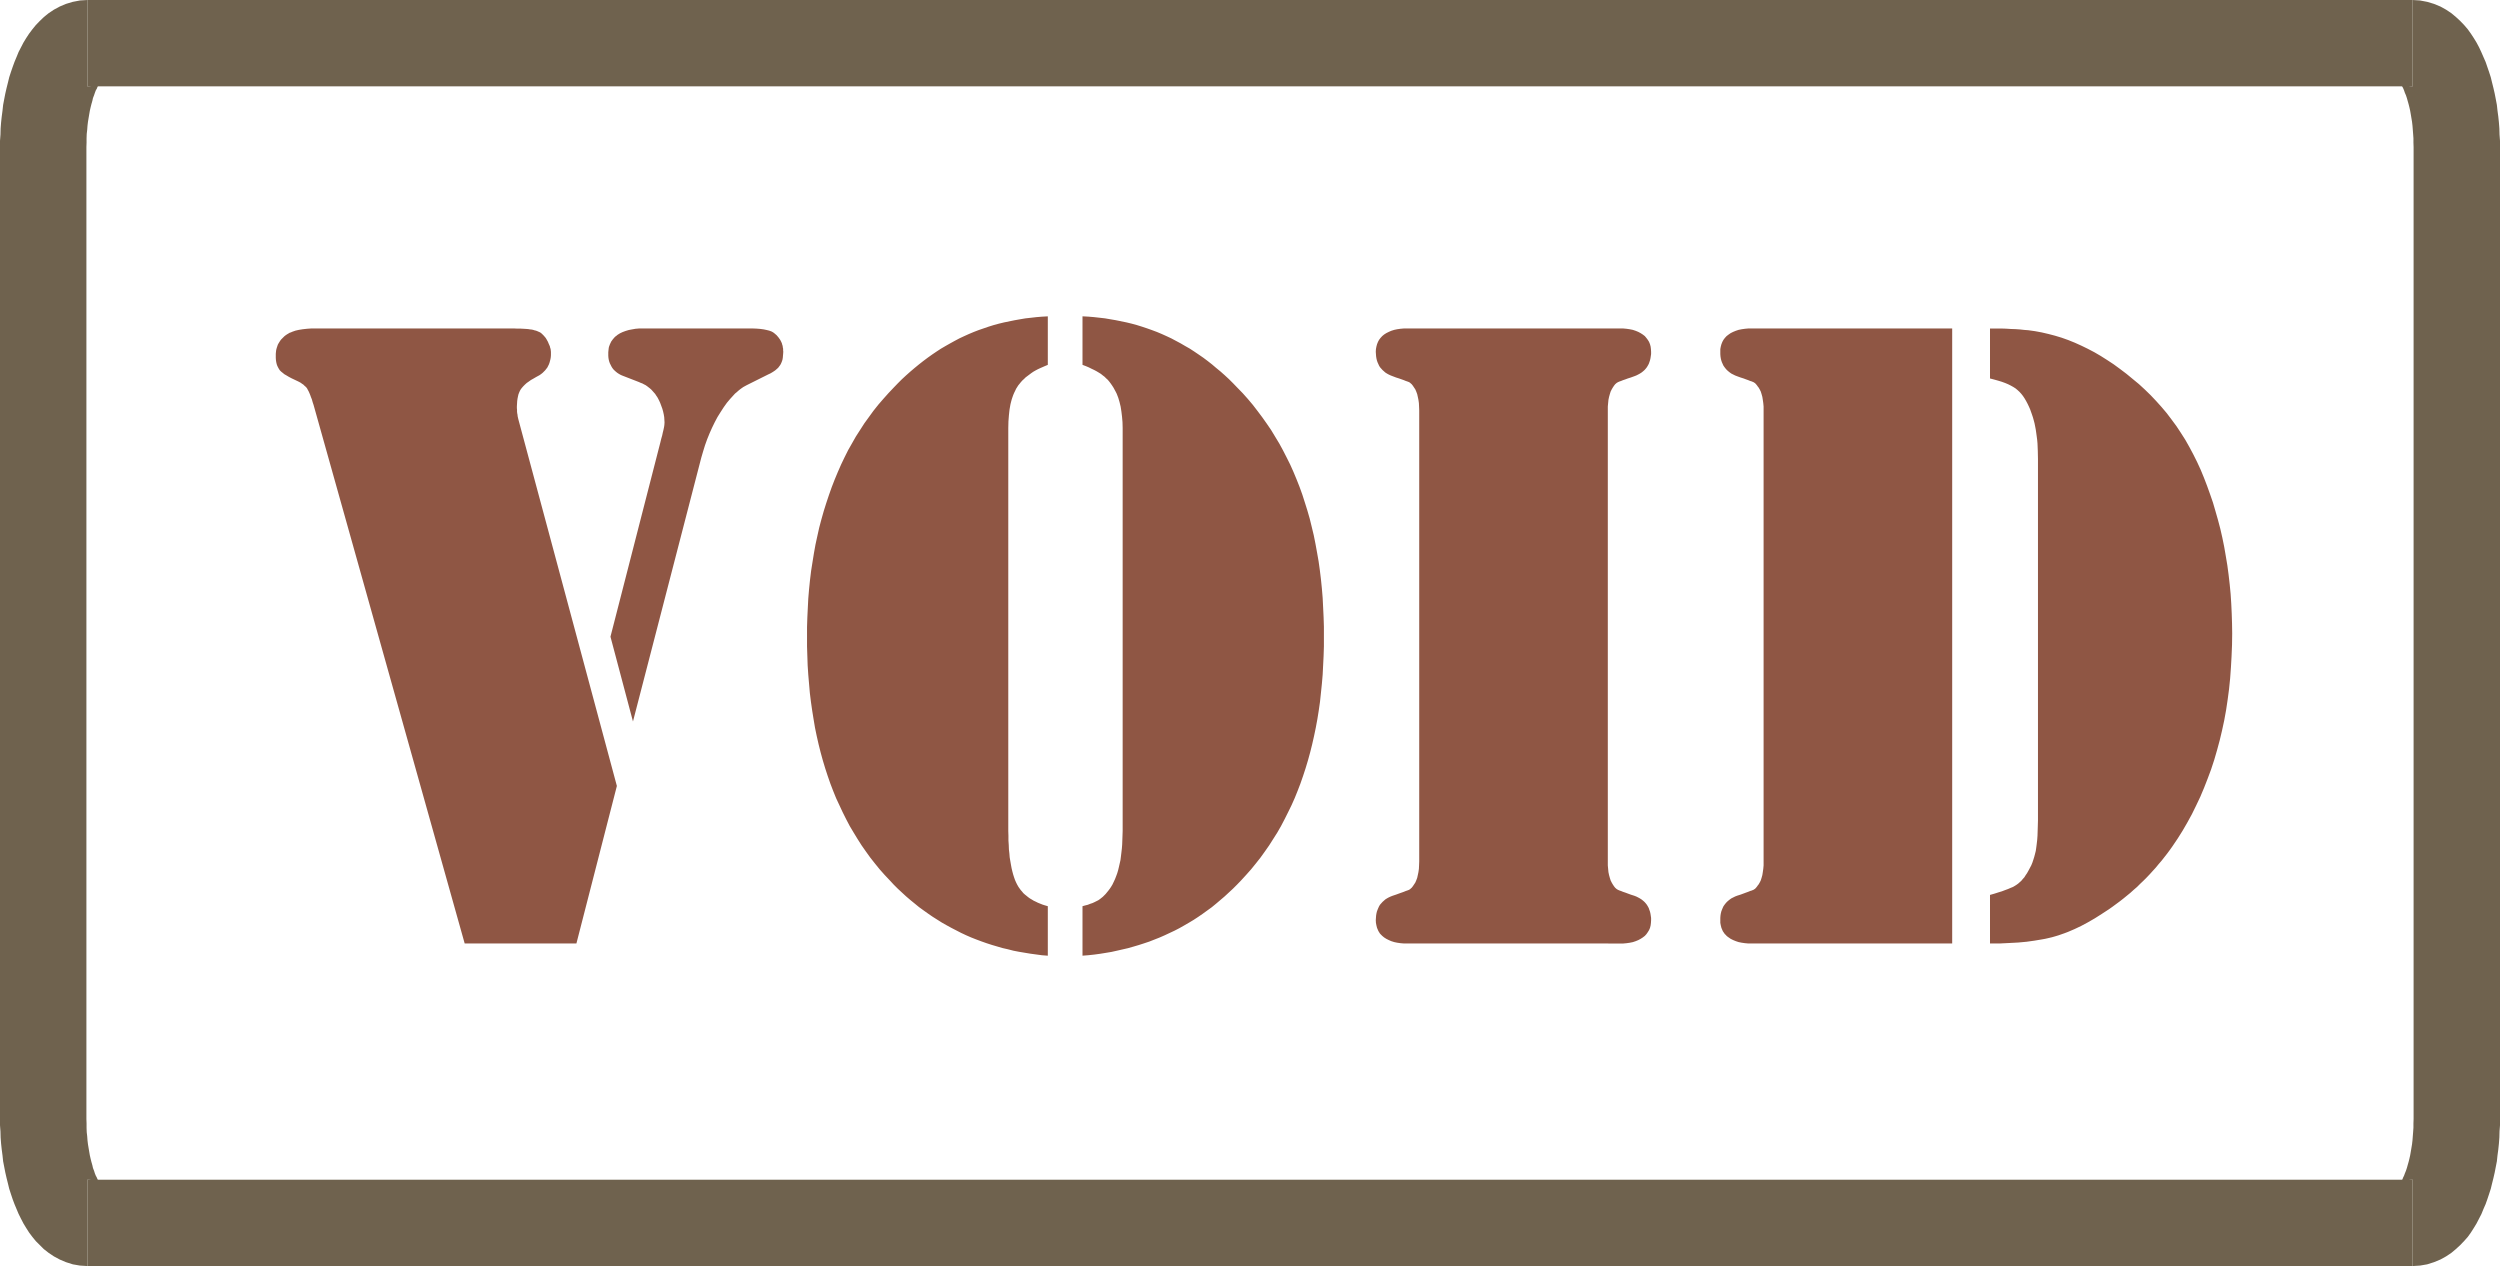
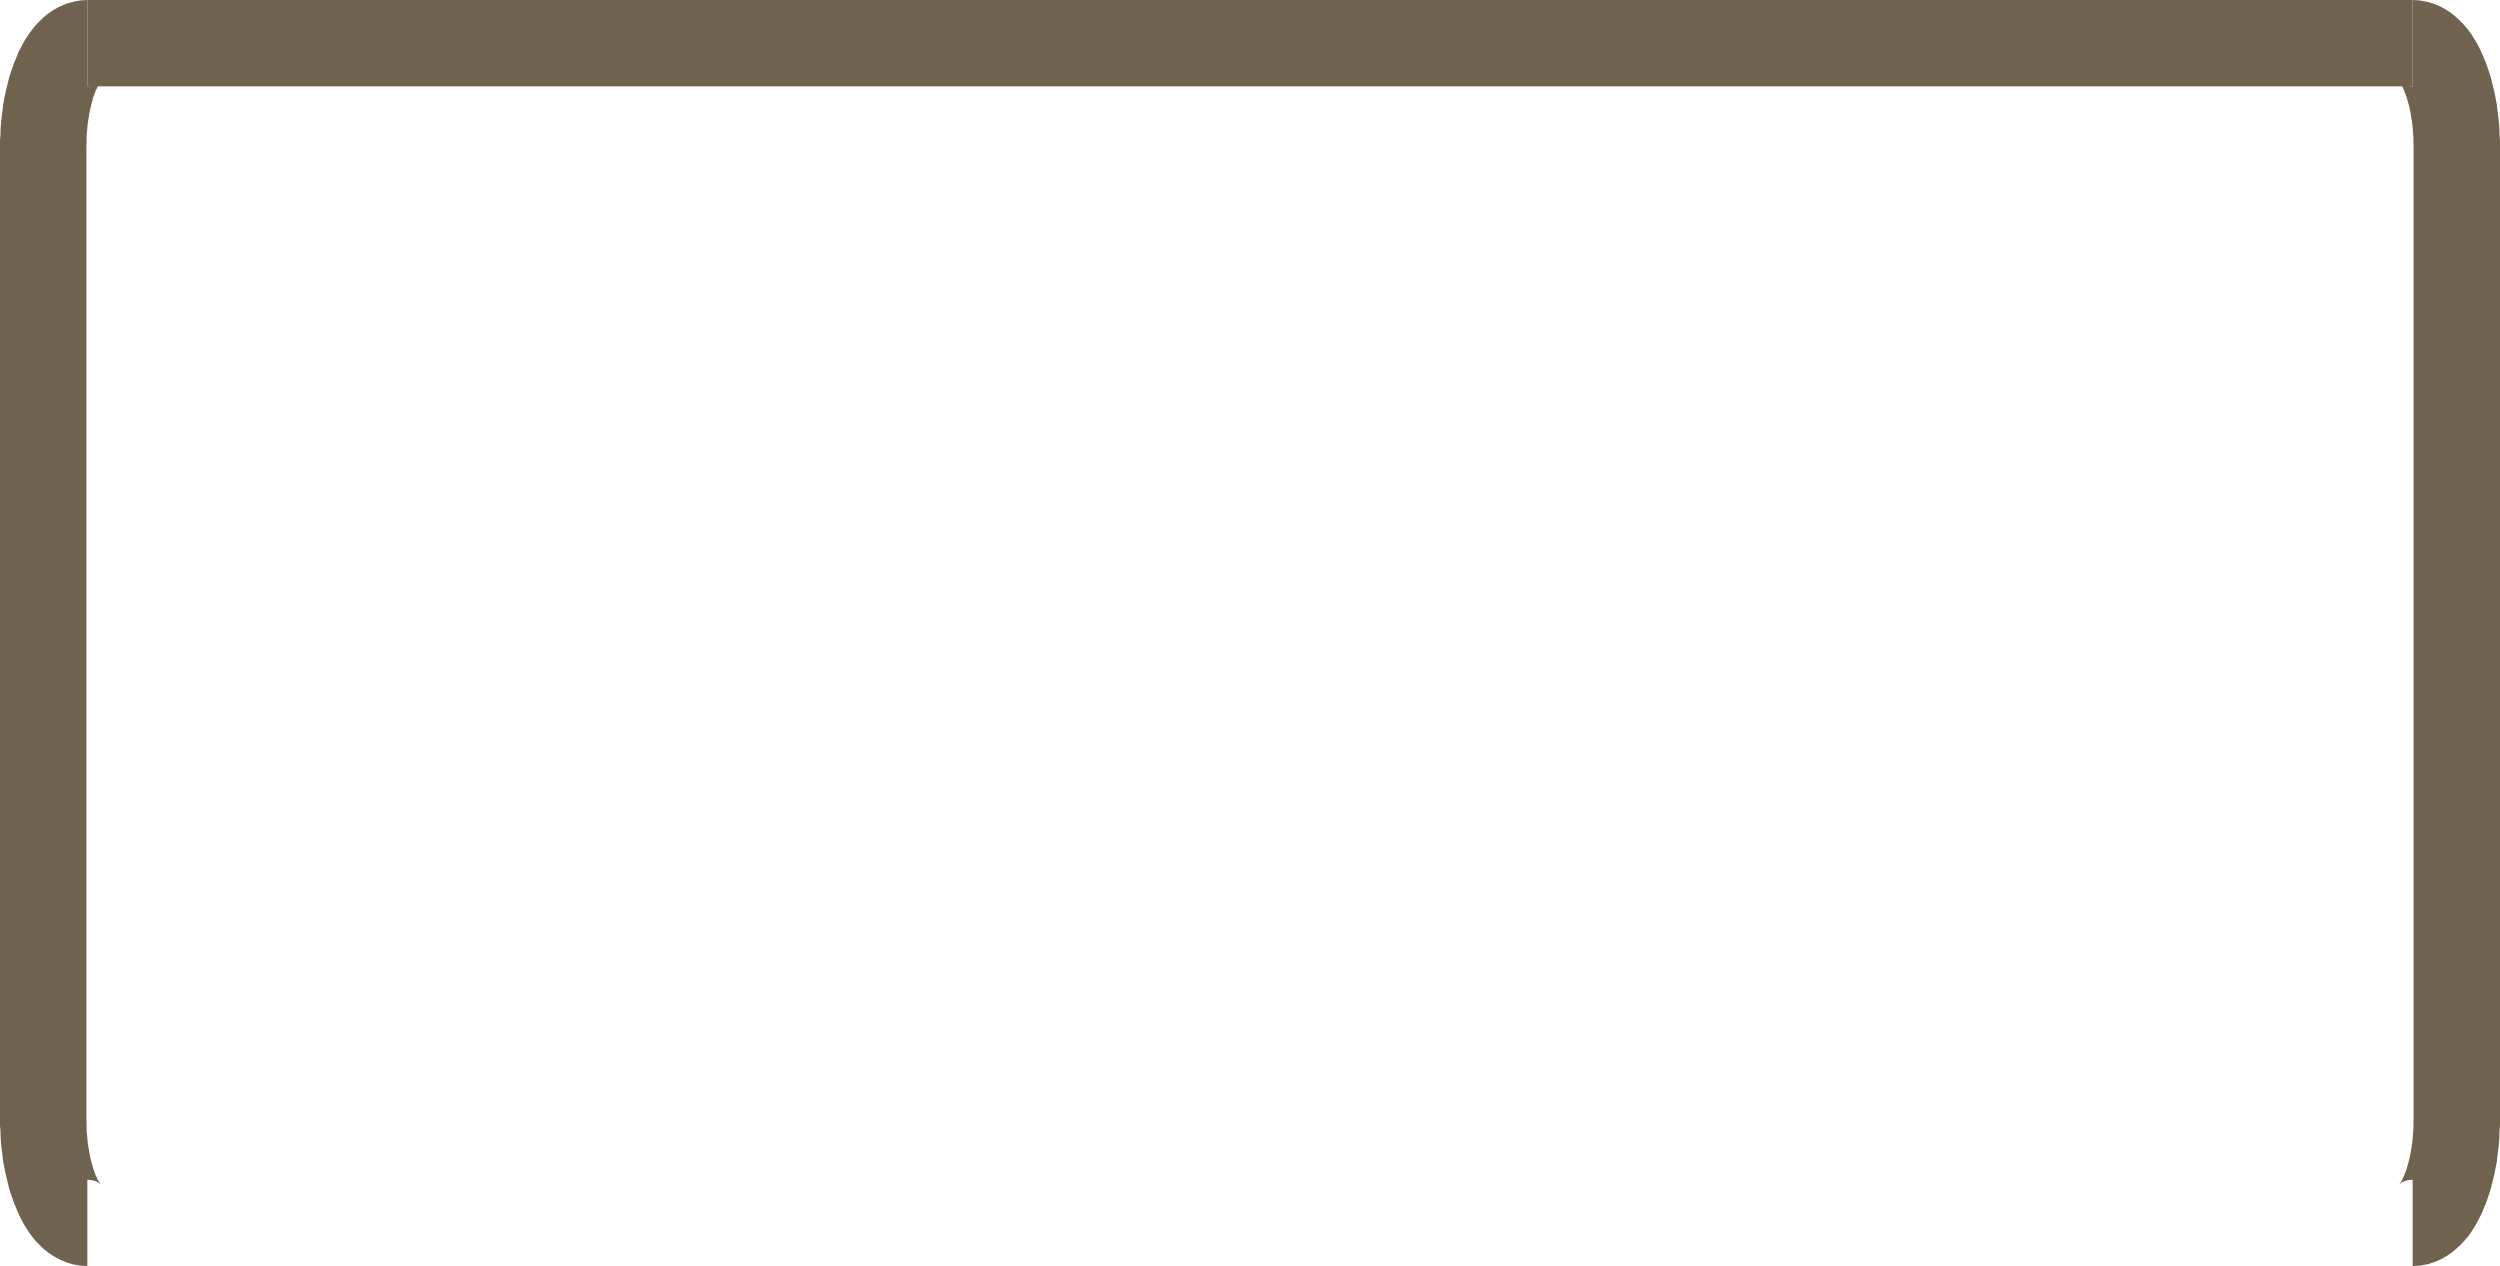
<svg xmlns="http://www.w3.org/2000/svg" width="2.024in" height="98.4" fill-rule="evenodd" stroke-linecap="round" preserveAspectRatio="none" viewBox="0 0 16000 8109">
  <style>.brush1{fill:#6f624e}.pen1{stroke:none}</style>
  <path fill-rule="nonzero" d="M15441 553V0H559v553h14882z" class="pen1 brush1" />
  <path fill-rule="nonzero" d="M16000 942v-40l-3-40-1-39-3-39-4-38-5-37-4-37-7-37-7-36-8-35-9-36-8-33-11-34-11-32-11-32-14-32-14-32-14-30-16-30-17-28-19-29-20-28-23-27-25-26-28-26-30-25-33-22-36-20-41-17-43-13-47-9-47-3v553l-18-1-18-4-15-4-13-5-9-6-6-4-5-3-2-2h1l1 3 3 4 4 6 6 9 5 9 6 12 5 12 5 15 7 16 6 18 5 18 6 21 5 20 5 22 4 23 4 24 4 24 3 26 2 26 2 26 2 28v27l1 29zm-553 6225h553V942h-553v6225zm-6 942 47-3 46-8 44-14 41-17 36-20 33-22 30-25 28-26 25-26 23-26 20-28 19-30 17-28 16-31 15-29 13-32 14-32 11-31 11-33 11-34 8-33 9-36 8-35 7-36 7-36 4-38 5-37 4-38 3-39 1-39 3-40v-40h-553l-1 29v27l-2 28-2 26-2 26-3 26-4 24-4 24-4 23-5 22-5 20-6 21-5 18-6 18-7 17-5 14-6 12-5 13-5 9-6 9-4 5-3 4-1 3h-1l2-2 5-3 6-4 9-6 13-5 16-5 17-3 18-1z" class="pen1 brush1" />
-   <path fill-rule="nonzero" d="M559 7556v553h14882v-553H559z" class="pen1 brush1" />
  <path fill-rule="nonzero" d="M0 7167v40l3 40 1 39 3 39 4 37 5 38 4 38 7 36 7 36 8 35 9 36 8 33 11 34 11 33 12 32 13 31 13 31 15 30 16 31 17 28 19 30 21 28 22 27 25 25 26 26 32 25 33 22 37 20 40 17 44 14 46 8 47 3v-553l18 1 17 3 16 5 12 5 10 6 6 4 5 3 2 2-1-1-2-2-2-4-4-5-6-9-5-9-5-12-7-13-6-15-5-16-7-18-4-18-6-21-5-20-5-22-4-23-4-24-4-24-3-25-2-27-3-26-1-28v-27l-1-29zM553 942H0v6225h553V942zm6-942-47 3-47 9-43 13-40 17-37 20-33 22-31 25-27 26-25 26-22 27-21 28-19 29-17 28-16 31-15 29-13 32-13 31-12 33-11 32-11 34-8 33-9 36-8 35-7 36-7 37-4 37-5 38-4 37-3 39-1 39-3 40v40h553l1-29v-27l1-28 3-26 2-27 3-25 4-24 4-24 4-23 5-22 5-20 6-21 4-18 7-18 5-15 6-16 7-12 5-13 5-8 6-9 4-6 2-4 2-3h1l-3 2-4 3-6 4-10 6-12 5-15 4-18 4-18 1z" class="pen1 brush1" />
-   <path d="m3948 5034-259 1009h-715l-967-3449-6-18-5-18-6-15-5-14-5-12-5-11-5-9-4-8-5-7-6-6-7-6-7-7-8-5-8-6-9-5-10-5-21-10-19-9-17-9-15-9-14-8-11-9-10-8-8-8-6-9-5-9-5-10-4-11-3-13-2-13-1-14v-27l1-10 1-10 2-10 3-10 3-9 3-9 5-9 5-8 5-8 6-8 7-7 7-7 7-7 9-7 9-6 7-4 8-5 9-3 9-4 20-7 22-5 25-4 27-3 29-2h1294l22 1h21l19 1 16 1 14 1 12 2 10 1 10 2 9 3 9 2 8 3 9 4 7 3 7 4 7 6 6 6 6 6 6 7 6 7 5 8 5 9 5 9 4 10 4 9 4 9 2 9 3 9 1 9 1 9v21l-1 13-2 12-3 12-3 11-4 11-5 10-5 10-7 9-7 9-8 8-8 8-10 8-10 7-11 6-11 6-17 10-16 9-14 10-13 9-11 10-10 10-8 9-8 10-6 10-5 11-5 13-3 13-3 15-2 15-1 17-1 17v11l1 11v11l1 10 2 10 1 10 2 9 2 9 631 2350zm103-413-144-543 312-1216 7-27 6-25 6-21 4-19 4-16 3-14 2-11 1-8 1-16-1-16-1-17-3-18-4-18-5-18-7-19-7-19-6-13-6-12-6-11-7-10-7-11-8-9-8-9-8-9-9-8-9-7-9-7-10-7-10-5-11-6-11-4-11-5-90-35-13-5-12-5-11-6-11-7-9-7-9-8-8-8-7-9-6-10-5-10-5-10-4-11-3-12-2-12-1-13v-23l1-10 1-9 1-9 2-8 3-8 3-8 4-8 3-7 5-7 5-7 5-6 6-7 6-6 7-5 7-6 16-10 17-8 19-7 20-6 21-4 23-4 24-2h722l27 1 25 2 22 3 19 4 16 4 14 5 11 6 8 6 7 6 7 6 6 7 6 7 5 7 5 7 4 7 4 8 4 9 2 8 3 9 1 9 2 9v10l1 9-1 14-1 12-1 12-2 12-3 10-4 10-4 9-5 8-6 8-6 8-8 7-9 8-10 7-11 7-12 7-13 6-138 69-11 6-11 6-10 7-11 8-11 9-10 9-11 9-10 11-21 23-21 25-20 28-20 31-20 32-18 34-17 35-16 36-15 37-14 39-12 39-12 41-437 1689zm2655-2284-17 7-16 7-16 7-15 7-15 8-14 8-13 9-12 9-12 9-12 9-10 10-10 9-10 11-8 10-9 11-7 11-7 11-6 13-6 12-6 14-5 14-5 15-4 15-4 16-3 17-3 17-2 18-2 19-3 39-1 42v2581l1 31v30l2 29 1 28 3 26 2 25 4 24 4 23 4 22 5 21 5 19 6 19 6 17 7 16 7 14 8 14 7 10 8 11 8 9 8 10 10 9 10 8 11 9 11 8 12 7 13 8 13 6 14 7 15 6 15 6 16 5 17 5v317l-38-3-37-5-37-5-36-6-36-6-36-7-35-9-35-8-34-10-34-10-34-11-34-12-32-12-33-13-32-14-32-15-31-16-31-16-31-17-30-17-30-19-30-19-29-20-28-20-29-21-28-23-27-22-28-24-26-24-27-25-26-26-25-27-33-35-32-36-30-37-30-38-28-39-28-40-26-41-25-41-25-42-23-44-22-44-21-45-21-45-19-47-18-47-17-49-16-49-15-50-14-51-13-52-12-53-11-53-9-54-9-56-8-56-7-57-5-58-5-58-4-60-2-60-2-62v-124l2-62 3-61 3-60 5-59 6-59 7-58 9-57 9-56 10-56 12-55 12-54 14-53 15-53 16-51 17-51 18-51 19-49 20-48 21-48 22-46 23-46 25-44 25-44 27-42 27-42 29-40 29-40 31-39 32-37 33-37 34-36 26-27 26-26 27-25 27-24 27-23 28-23 28-22 28-21 28-20 28-19 29-19 29-17 30-17 29-16 30-16 30-14 31-14 31-13 31-12 32-11 32-11 32-10 33-9 33-8 34-7 34-7 34-6 35-6 36-4 35-4 36-3 37-2v311zm222 0v-311l37 2 36 3 36 4 35 4 35 6 35 6 34 7 34 7 33 8 33 9 32 10 33 11 31 11 32 12 31 13 31 14 30 14 30 16 30 16 29 17 30 17 29 19 28 19 29 20 28 21 28 22 27 23 28 23 27 24 27 25 26 26 26 27 35 36 33 37 32 38 30 39 30 40 29 41 28 41 26 43 26 43 24 44 23 45 23 46 21 47 20 48 19 48 18 50 16 50 16 51 15 52 13 53 13 54 11 55 10 55 10 57 8 57 7 58 6 59 5 60 3 61 3 62 2 62v126l-2 62-3 60-3 60-5 58-6 58-6 57-8 56-9 56-10 54-11 53-12 53-13 52-14 51-15 50-16 49-17 49-18 47-19 47-20 45-22 45-22 44-23 44-24 42-26 41-26 41-28 40-28 39-30 38-30 37-32 36-32 35-26 27-26 26-27 25-27 25-27 23-27 23-28 23-29 21-29 21-29 20-29 19-30 18-31 18-30 17-31 16-32 15-32 15-32 14-33 13-33 13-33 11-34 11-34 10-35 10-35 8-35 8-36 8-36 6-37 6-37 5-37 4-38 3v-317l18-5 16-4 15-6 15-5 13-6 12-6 12-6 10-7 9-7 10-8 9-9 9-9 9-11 9-11 9-12 8-12 9-15 8-17 8-17 7-18 7-19 6-20 5-21 5-22 5-22 3-24 3-25 3-26 2-26 1-28 1-28 1-30V2741l-1-37-3-35-4-33-5-32-7-29-8-27-5-13-5-13-6-12-6-11-8-15-9-14-9-13-9-12-10-12-11-10-10-10-12-9-11-9-13-8-15-9-15-8-17-8-18-9-19-8-21-8zm3365 3706H8986l-23-2-21-3-19-4-19-6-16-7-16-8-14-9-6-5-6-5-6-6-5-5-5-6-4-7-4-6-3-7-6-14-4-16-3-16-1-17 1-15 1-14 2-13 3-13 4-11 5-12 5-11 6-10 8-9 8-9 9-8 9-8 11-7 11-6 13-6 13-5 21-7 19-7 17-6 14-5 12-5 9-3 8-3 5-2 4-3 3-2 4-4 4-3 4-5 4-5 4-6 4-6 8-12 6-14 6-16 4-18 4-19 3-21 1-22 1-25V2629l-1-25-1-22-3-21-4-19-4-18-6-16-6-14-8-12-4-6-4-6-4-5-4-5-4-3-4-4-3-2-4-3-5-2-8-3-9-3-12-5-14-5-17-6-19-6-21-8-13-5-13-6-11-6-11-7-9-8-9-8-8-9-8-9-6-10-5-11-5-11-4-12-3-13-2-13-1-14-1-15 1-17 3-16 4-15 6-15 7-13 9-12 11-12 12-10 14-9 16-8 16-7 19-6 19-4 21-3 23-2h1401l22 2 21 3 20 4 18 6 17 7 15 8 14 9 13 10 10 12 9 12 8 13 6 15 4 15 2 16 1 17v15l-2 14-2 13-3 13-4 12-4 11-6 11-6 10-7 9-8 9-9 8-10 8-11 7-11 6-12 6-13 5-22 8-19 6-16 6-15 5-12 5-9 3-7 3-5 2-4 3-4 2-4 4-4 3-4 5-4 5-4 6-4 6-7 12-7 14-5 16-5 18-4 19-2 21-2 22v2939l2 22 2 21 4 19 5 18 5 16 7 14 7 12 4 6 4 6 4 5 4 5 4 3 4 4 4 2 4 3 5 2 7 3 9 3 12 5 15 5 16 6 19 7 22 7 13 5 12 6 11 6 11 7 10 8 9 8 8 9 7 9 6 10 6 11 4 12 4 11 3 13 2 13 2 14v15l-1 17-2 16-4 16-6 14-8 13-9 13-10 11-13 10-14 9-15 8-17 7-18 6-20 4-21 3-22 2h-94zm2201-3939v3939h-1304l-22-2-21-3-20-4-18-6-17-7-16-8-13-9-7-5-6-5-5-6-6-5-4-6-5-7-4-6-3-7-6-14-4-16-3-16v-32l1-14 2-13 3-13 4-11 5-12 5-11 7-10 7-9 8-9 9-8 10-8 10-7 12-6 12-6 13-5 22-7 19-7 16-6 14-5 12-5 10-3 7-3 5-2 4-3 4-2 4-4 3-3 4-5 4-5 4-6 5-6 7-12 7-14 5-16 5-18 3-19 3-21 2-22V2604l-2-22-3-21-3-19-5-18-5-16-7-14-7-12-5-6-4-6-4-5-4-5-3-3-4-4-4-2-4-3-5-2-7-3-10-3-12-5-14-5-16-6-19-6-22-8-13-5-12-6-12-6-10-7-10-8-9-8-8-9-7-9-7-10-5-11-5-11-4-12-3-13-2-13-1-14v-32l3-16 4-15 6-15 7-13 9-12 11-12 13-10 13-9 16-8 17-7 18-6 20-4 21-3 22-2h1304zm549 3114V2941l-1-51-2-49-2-23-3-23-3-22-3-21-4-21-4-20-5-19-5-18-6-18-6-17-6-17-7-16-9-19-10-19-10-17-10-15-11-14-12-13-12-11-12-10-14-9-16-9-18-9-19-8-22-8-23-7-25-7-27-7v-320h69l33 1 31 2 30 1 29 2 27 3 26 2 43 6 43 8 43 10 42 11 43 13 42 15 42 17 42 19 41 20 42 22 41 24 41 26 41 27 41 30 41 31 40 33 40 33 38 35 37 36 35 37 35 39 33 39 31 41 31 42 29 44 28 44 26 46 25 47 24 48 23 50 21 51 20 52 19 53 19 55 16 55 16 56 15 57 13 57 12 59 10 58 10 60 8 60 7 61 6 62 4 62 3 63 2 64 1 64-1 73-3 73-4 71-5 70-7 69-9 68-10 67-12 66-14 65-15 63-17 63-18 62-20 61-22 59-23 59-24 57-27 57-27 55-29 53-30 52-32 51-33 49-17 24-17 23-18 23-18 23-19 22-18 22-20 22-19 21-20 21-20 20-21 20-20 20-22 19-21 19-22 18-22 18-23 18-23 17-23 17-24 17-46 30-44 28-45 26-43 23-21 10-21 10-21 9-21 9-21 8-20 7-20 7-20 6-21 6-21 5-22 5-22 4-48 8-50 7-54 5-57 3-60 3h-63v-311l28-8 25-8 23-7 21-8 19-7 16-7 15-6 12-7 11-7 11-8 10-9 10-9 9-11 10-11 8-13 9-13 9-16 9-17 9-17 7-17 6-18 6-19 5-19 5-20 3-21 3-23 3-26 2-27 1-31 1-32 1-35v-37z" class="pen1" style="fill:#8f5644" />
</svg>